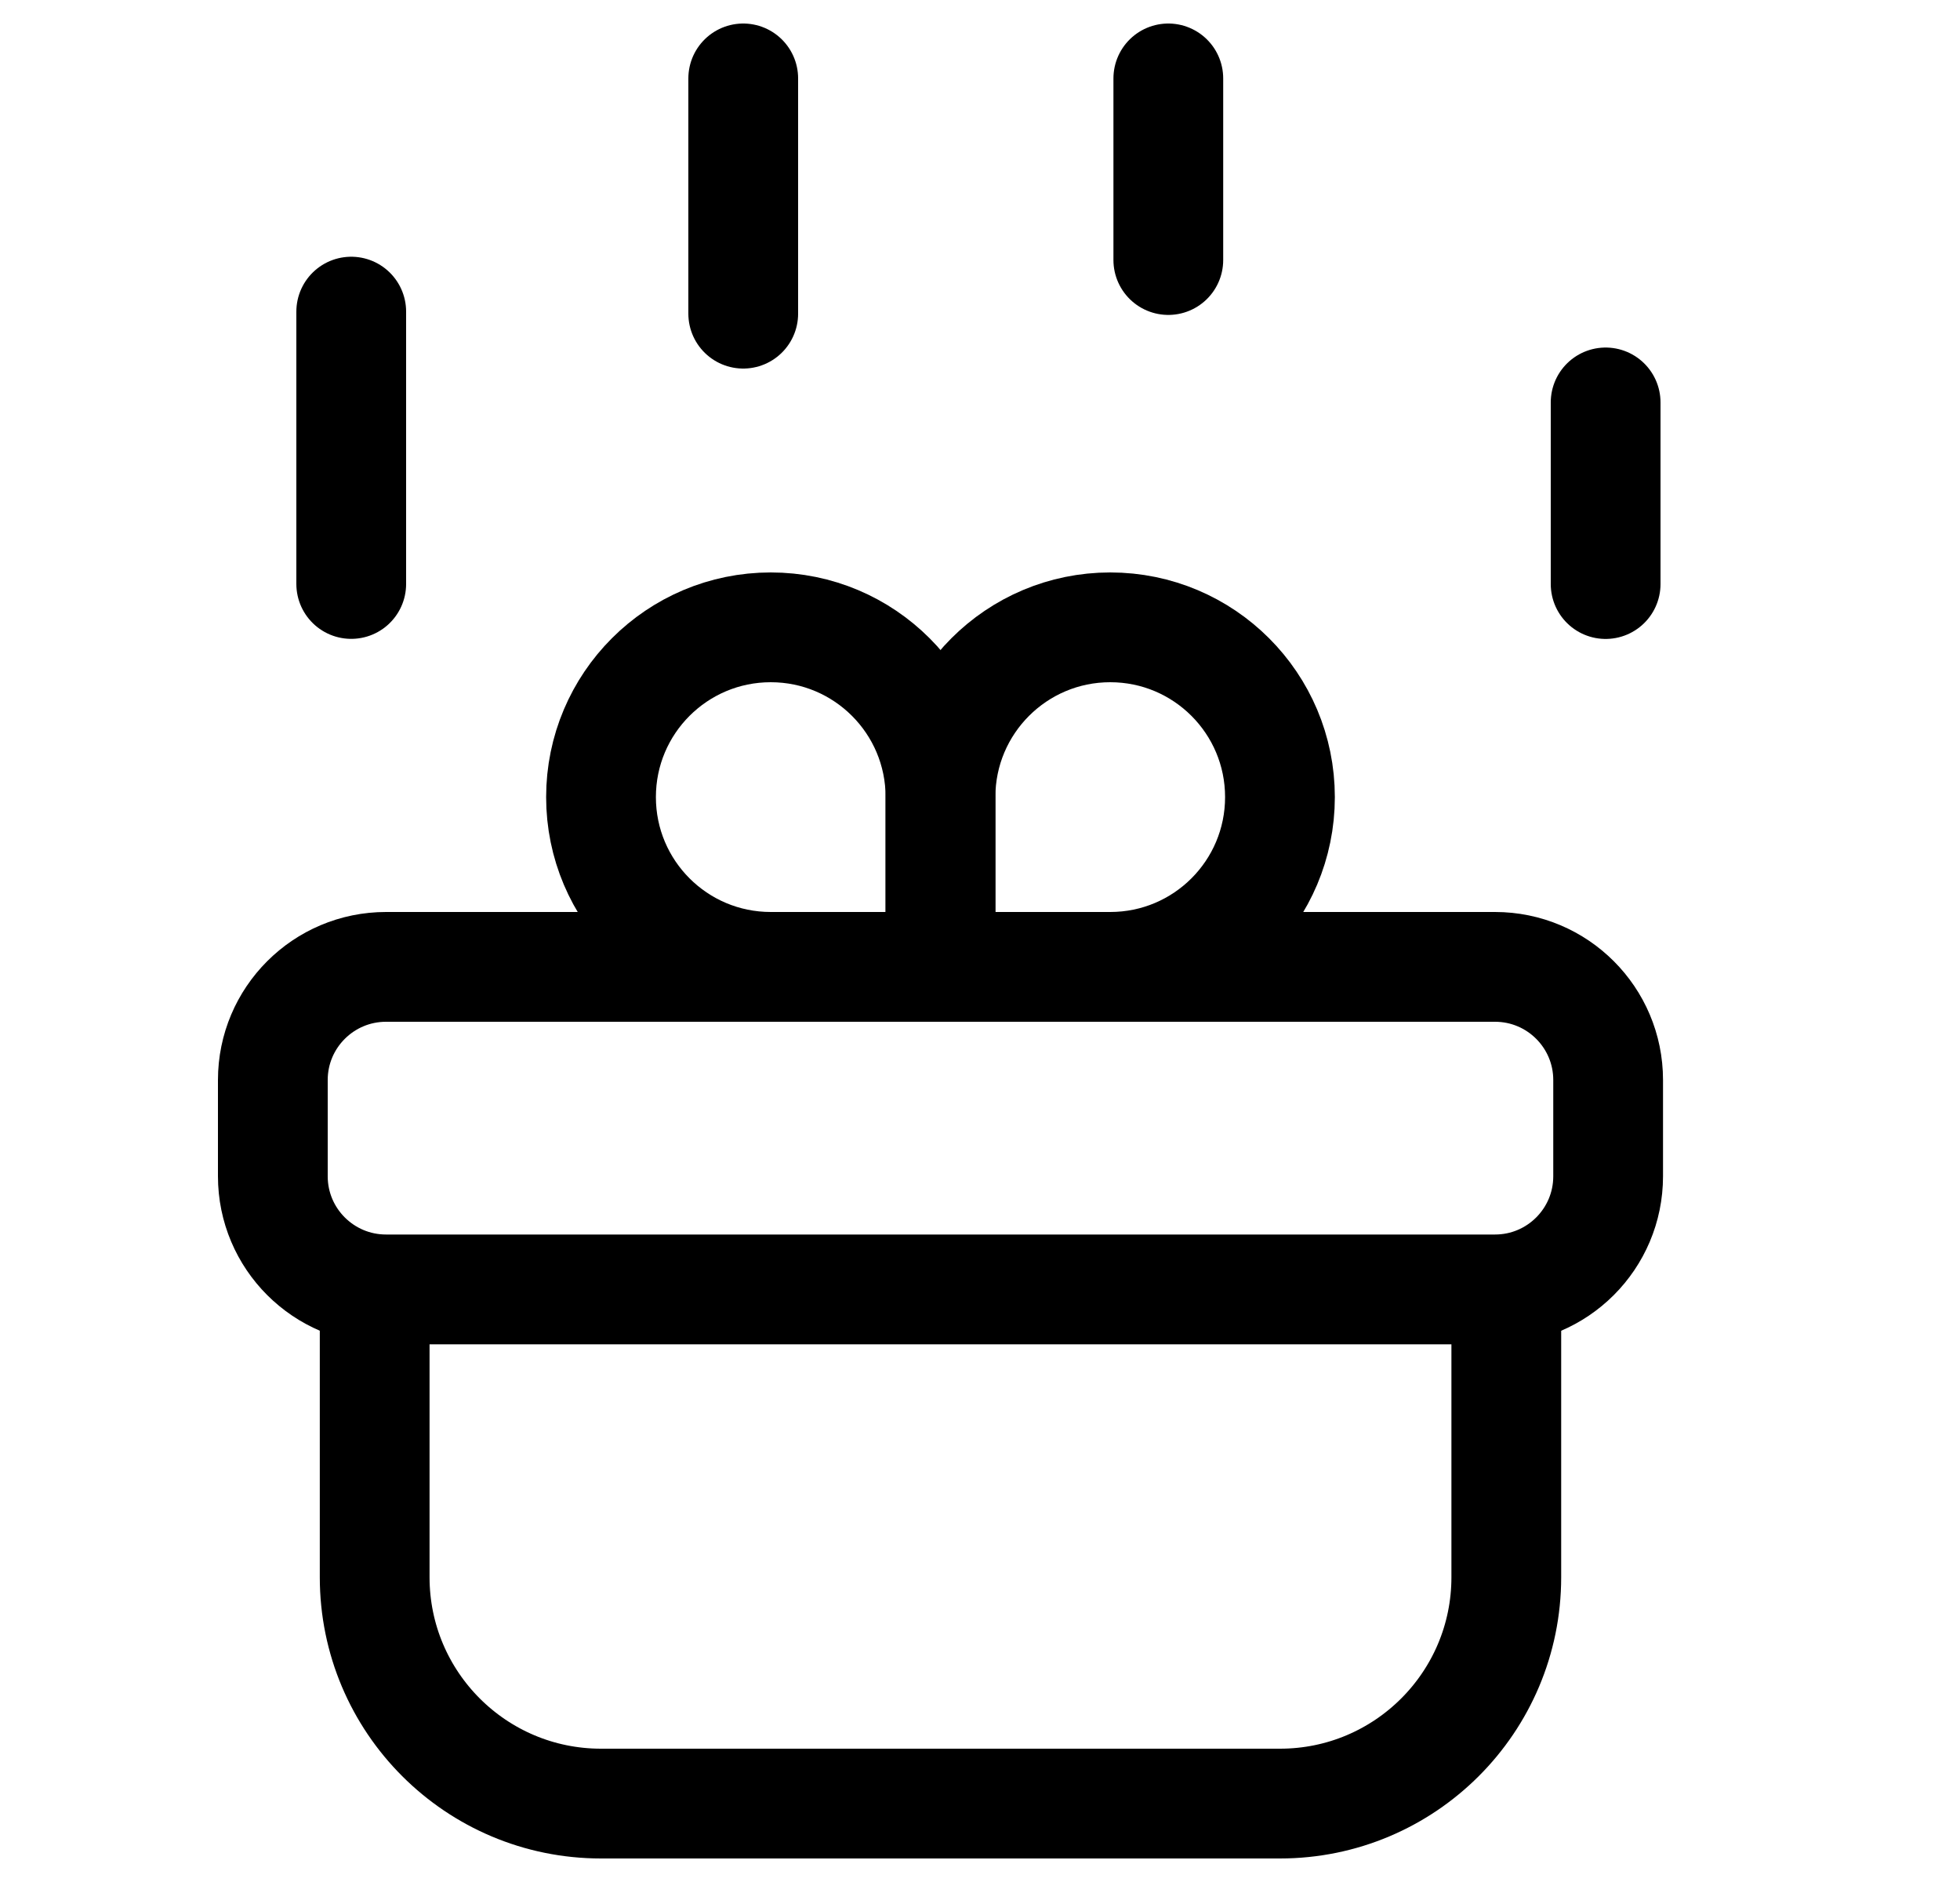
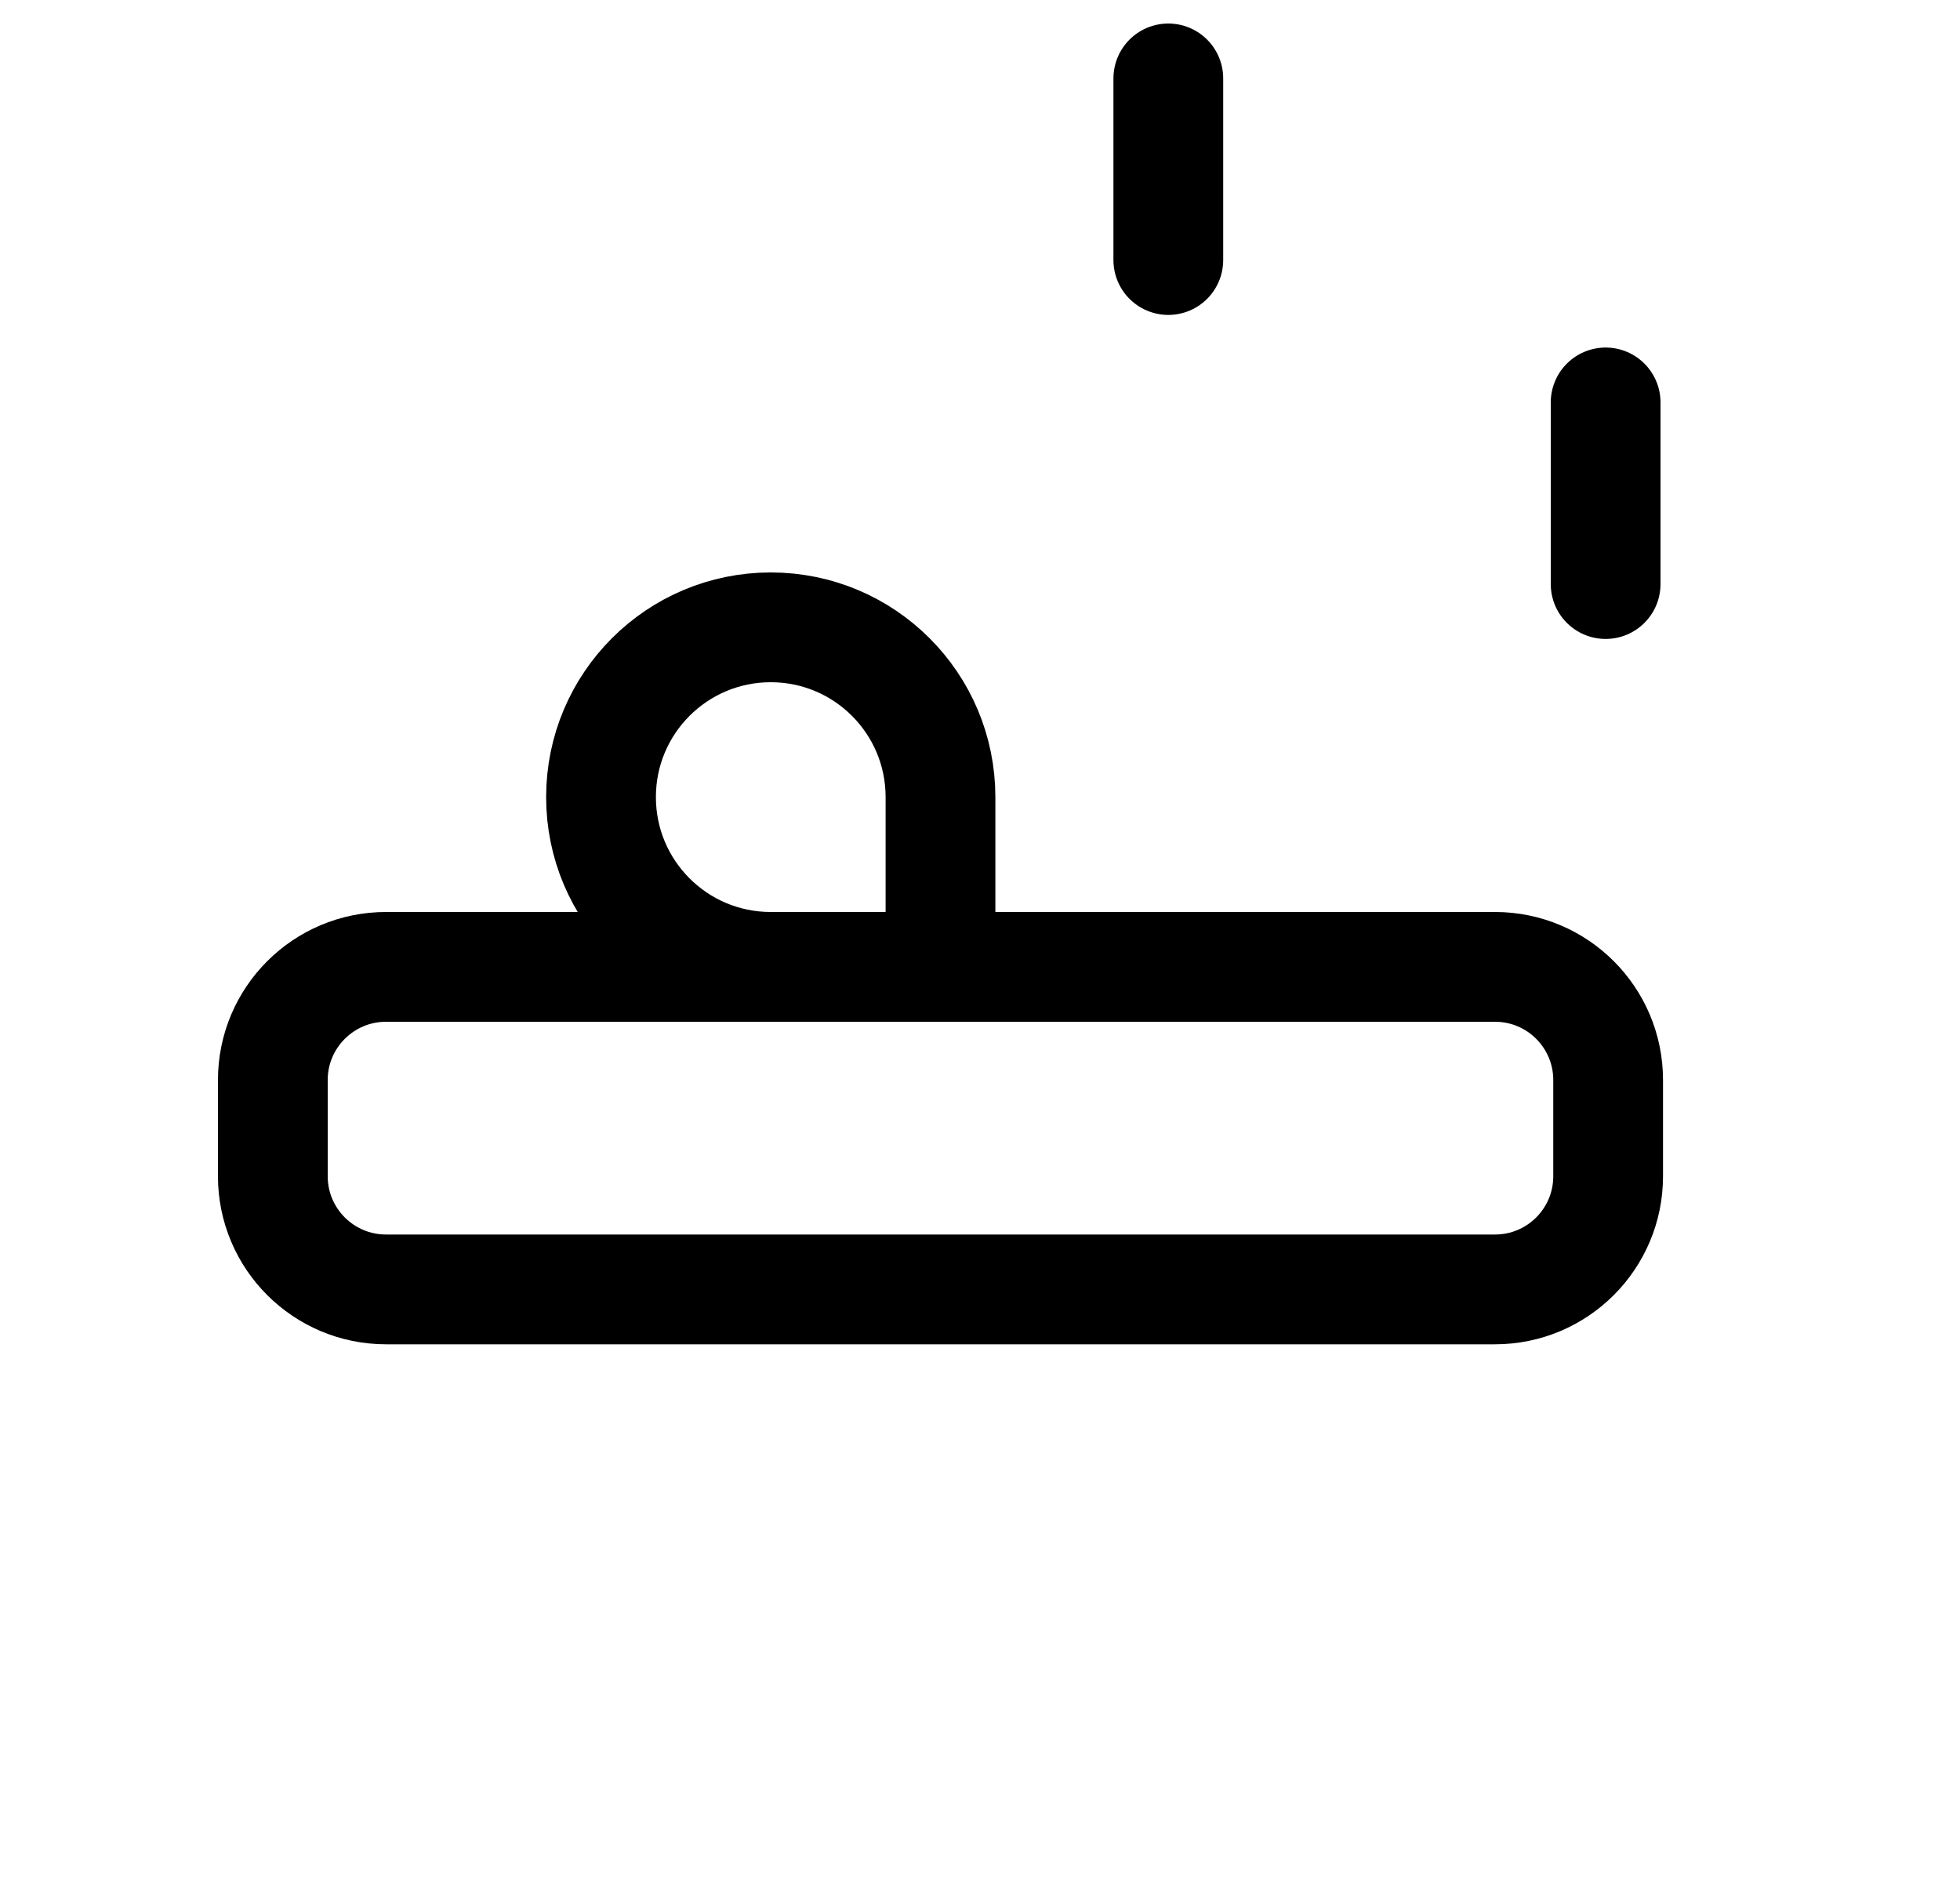
<svg xmlns="http://www.w3.org/2000/svg" width="25" height="24" viewBox="0 0 25 24" fill="none">
  <g>
-     <path d="M4.48 3.974L4.48 7.447" stroke="currentColor" stroke-width="1.4" stroke-linecap="round" />
-     <path d="M9.48 1L9.48 4" stroke="currentColor" stroke-width="1.4" stroke-linecap="round" />
    <path d="M20.48 5.132L20.48 7.448" stroke="currentColor" stroke-width="1.4" stroke-linecap="round" />
    <path d="M14.902 1L14.902 3.316" stroke="currentColor" stroke-width="1.4" stroke-linecap="round" />
-     <path d="M4.779 16.5L4.779 20.113C4.779 21.708 6.072 23 7.666 23H16.326C17.92 23 19.213 21.708 19.213 20.113V16.5" stroke="currentColor" stroke-width="1.4" stroke-miterlimit="10" stroke-linecap="round" stroke-linejoin="round" />
    <path d="M19.069 16.443H4.924C4.127 16.443 3.48 15.797 3.48 15V13.773C3.48 12.976 4.127 12.33 4.924 12.33H19.069C19.866 12.33 20.512 12.976 20.512 13.773V15C20.512 15.797 19.866 16.443 19.069 16.443Z" stroke="currentColor" stroke-width="1.4" stroke-miterlimit="10" stroke-linecap="round" stroke-linejoin="round" />
    <path d="M11.996 12.33H9.831C8.635 12.33 7.666 11.361 7.666 10.165C7.666 8.969 8.635 8 9.831 8C11.027 8 11.996 8.969 11.996 10.165V12.33Z" stroke="currentColor" stroke-width="1.4" stroke-miterlimit="10" stroke-linecap="round" stroke-linejoin="round" />
-     <path d="M11.996 12.33H14.161C15.357 12.33 16.326 11.361 16.326 10.165C16.326 8.969 15.357 8 14.161 8C12.966 8 11.996 8.969 11.996 10.165V12.33Z" stroke="currentColor" stroke-width="1.4" stroke-miterlimit="10" stroke-linecap="round" stroke-linejoin="round" />
  </g>
</svg>